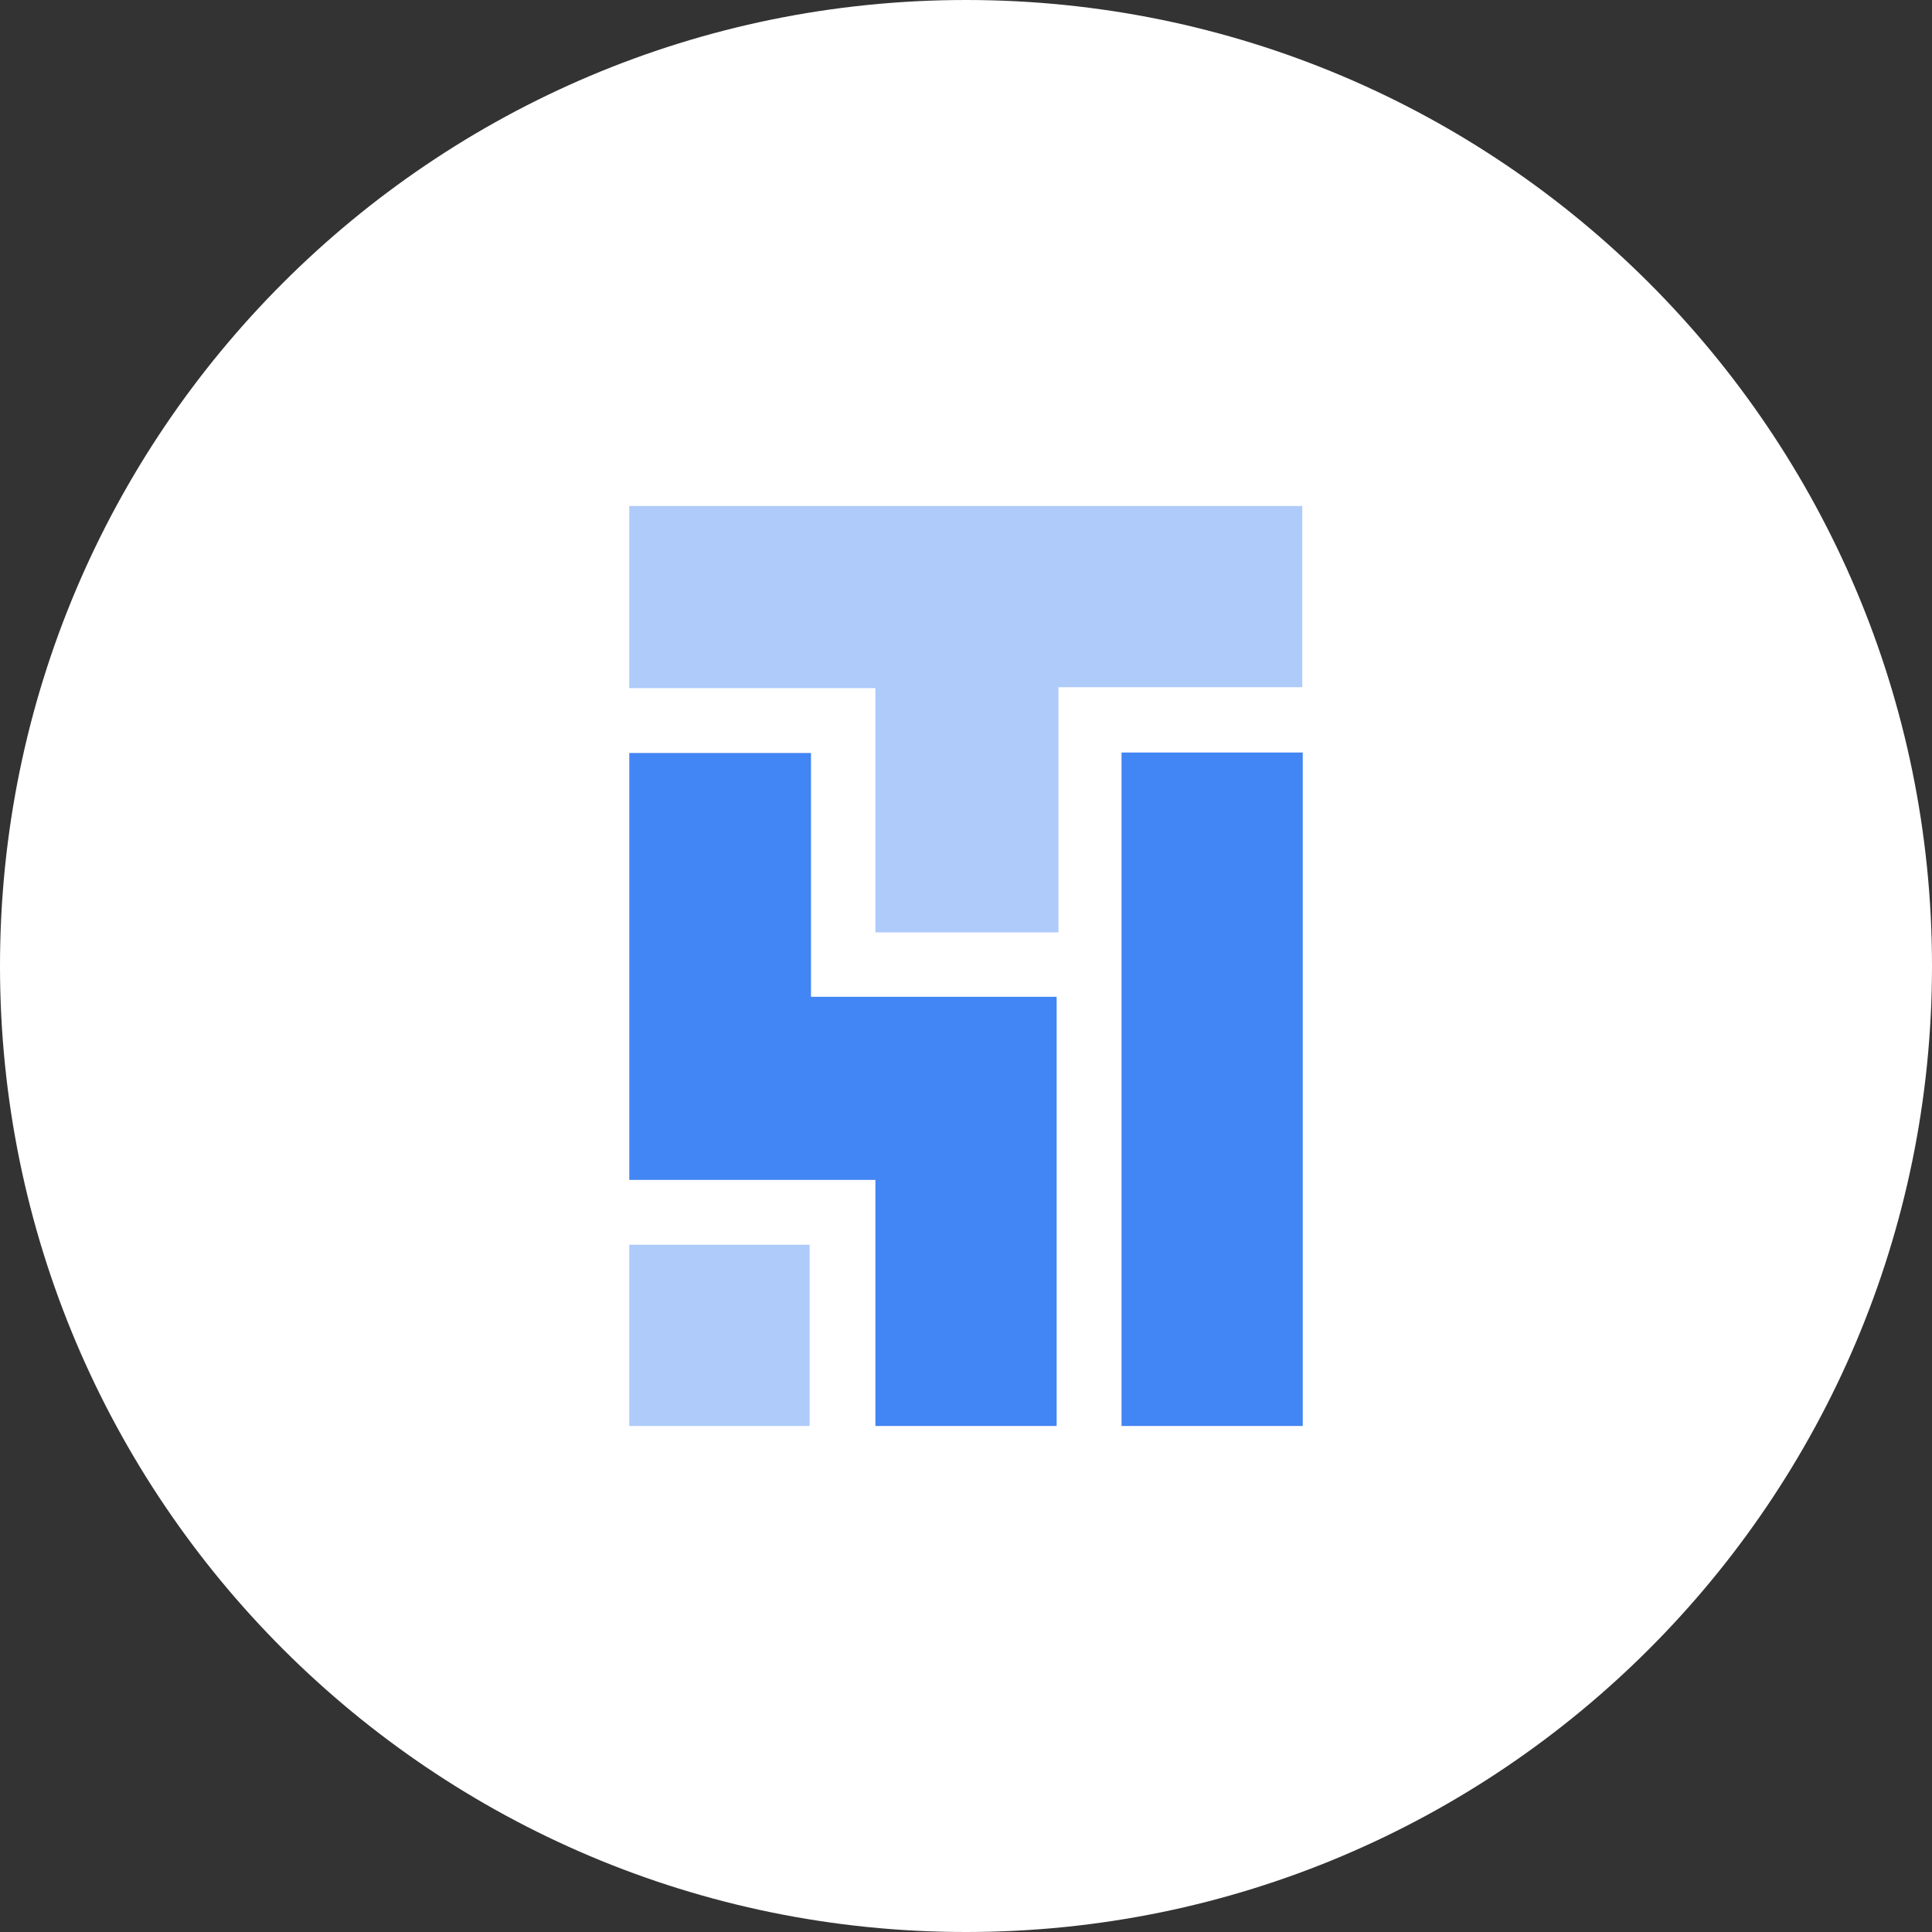
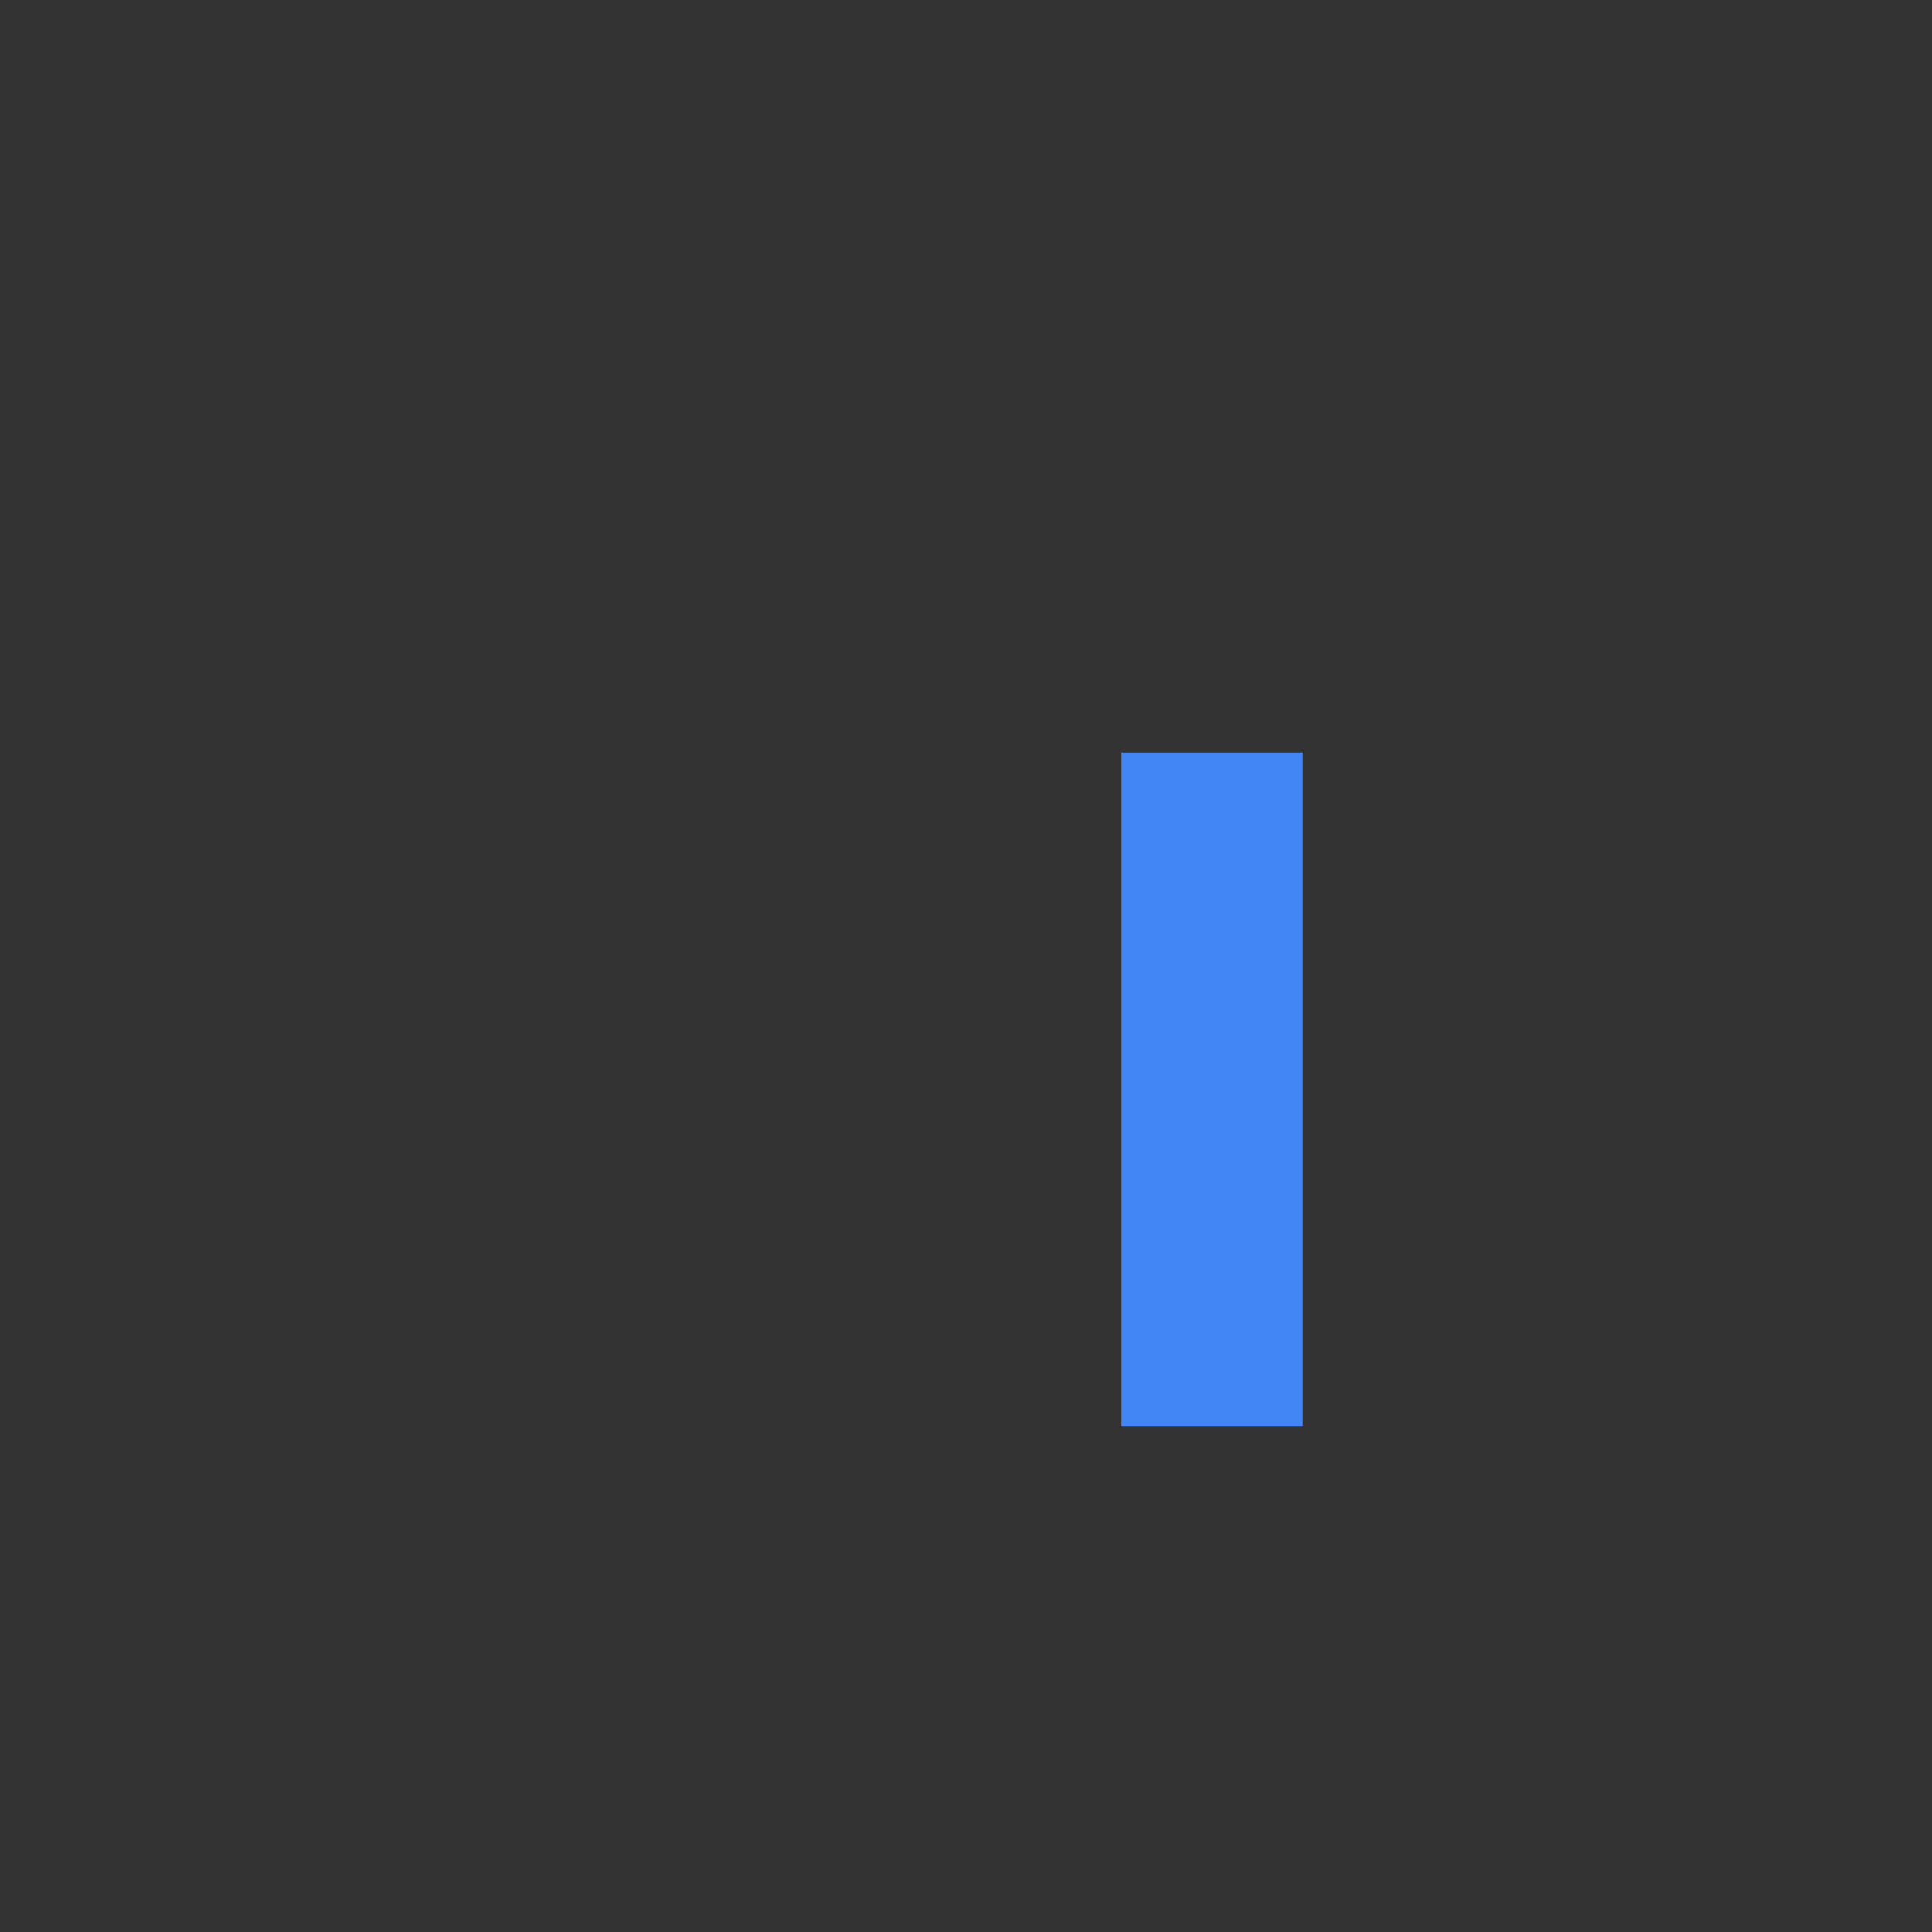
<svg xmlns="http://www.w3.org/2000/svg" width="56.0" height="56.0" viewBox="0.0 0.0 56.0 56.0" fill="none">
  <rect x="0.0" y="0.0" width="56.0" height="56.0" fill="#333333" stroke="none" />
-   <path d="M0 28C0 12.536 12.536 0 28 0C43.464 0 56 12.536 56 28C56 43.464 43.464 56 28 56C12.536 56 0 43.464 0 28Z" fill="white" />
-   <path d="M25.374 19.946H18.24V14.666H37.747V19.919H30.68V27.026H25.374V19.946Z" fill="#AECBFA" />
-   <path d="M18.24 21.826H23.507V28.893H30.627V41.333H25.374V34.2H18.24V21.826Z" fill="#4285F4" />
  <path d="M32.508 21.812H37.761V41.333H32.508V21.812Z" fill="#4285F4" />
-   <path d="M23.467 41.333H18.24V36.08H23.467V41.333Z" fill="#AECBFA" />
</svg>